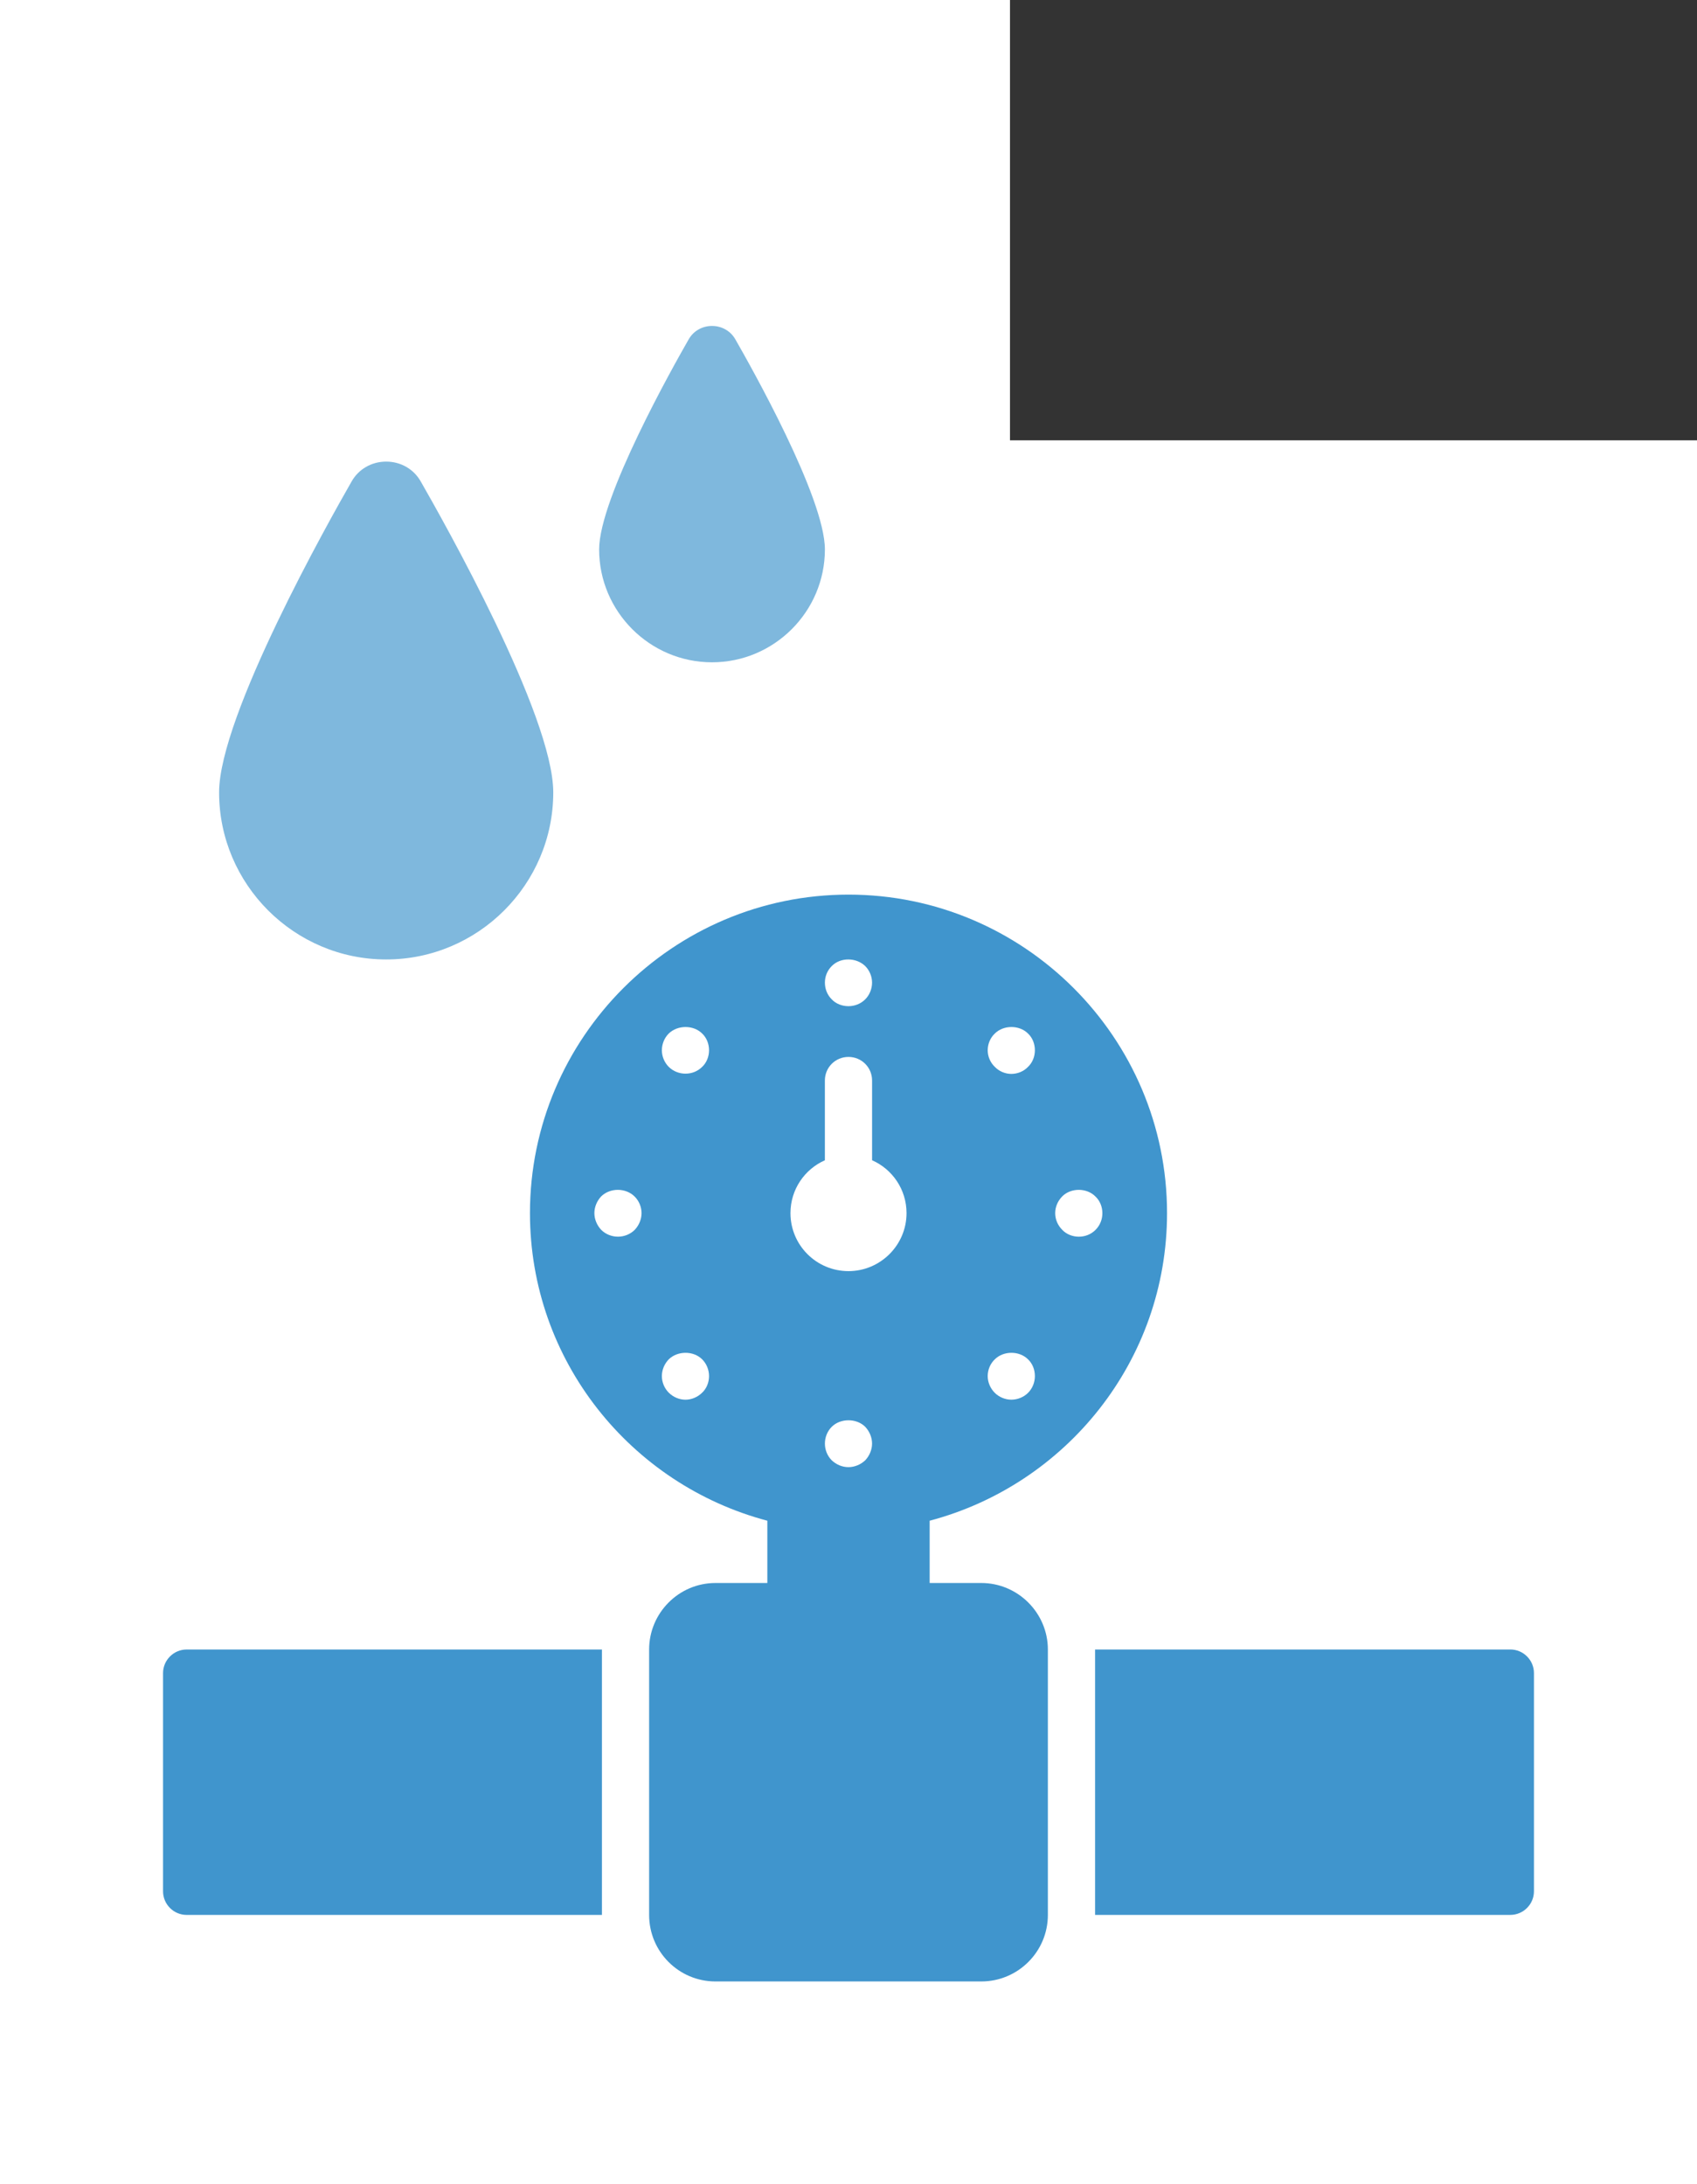
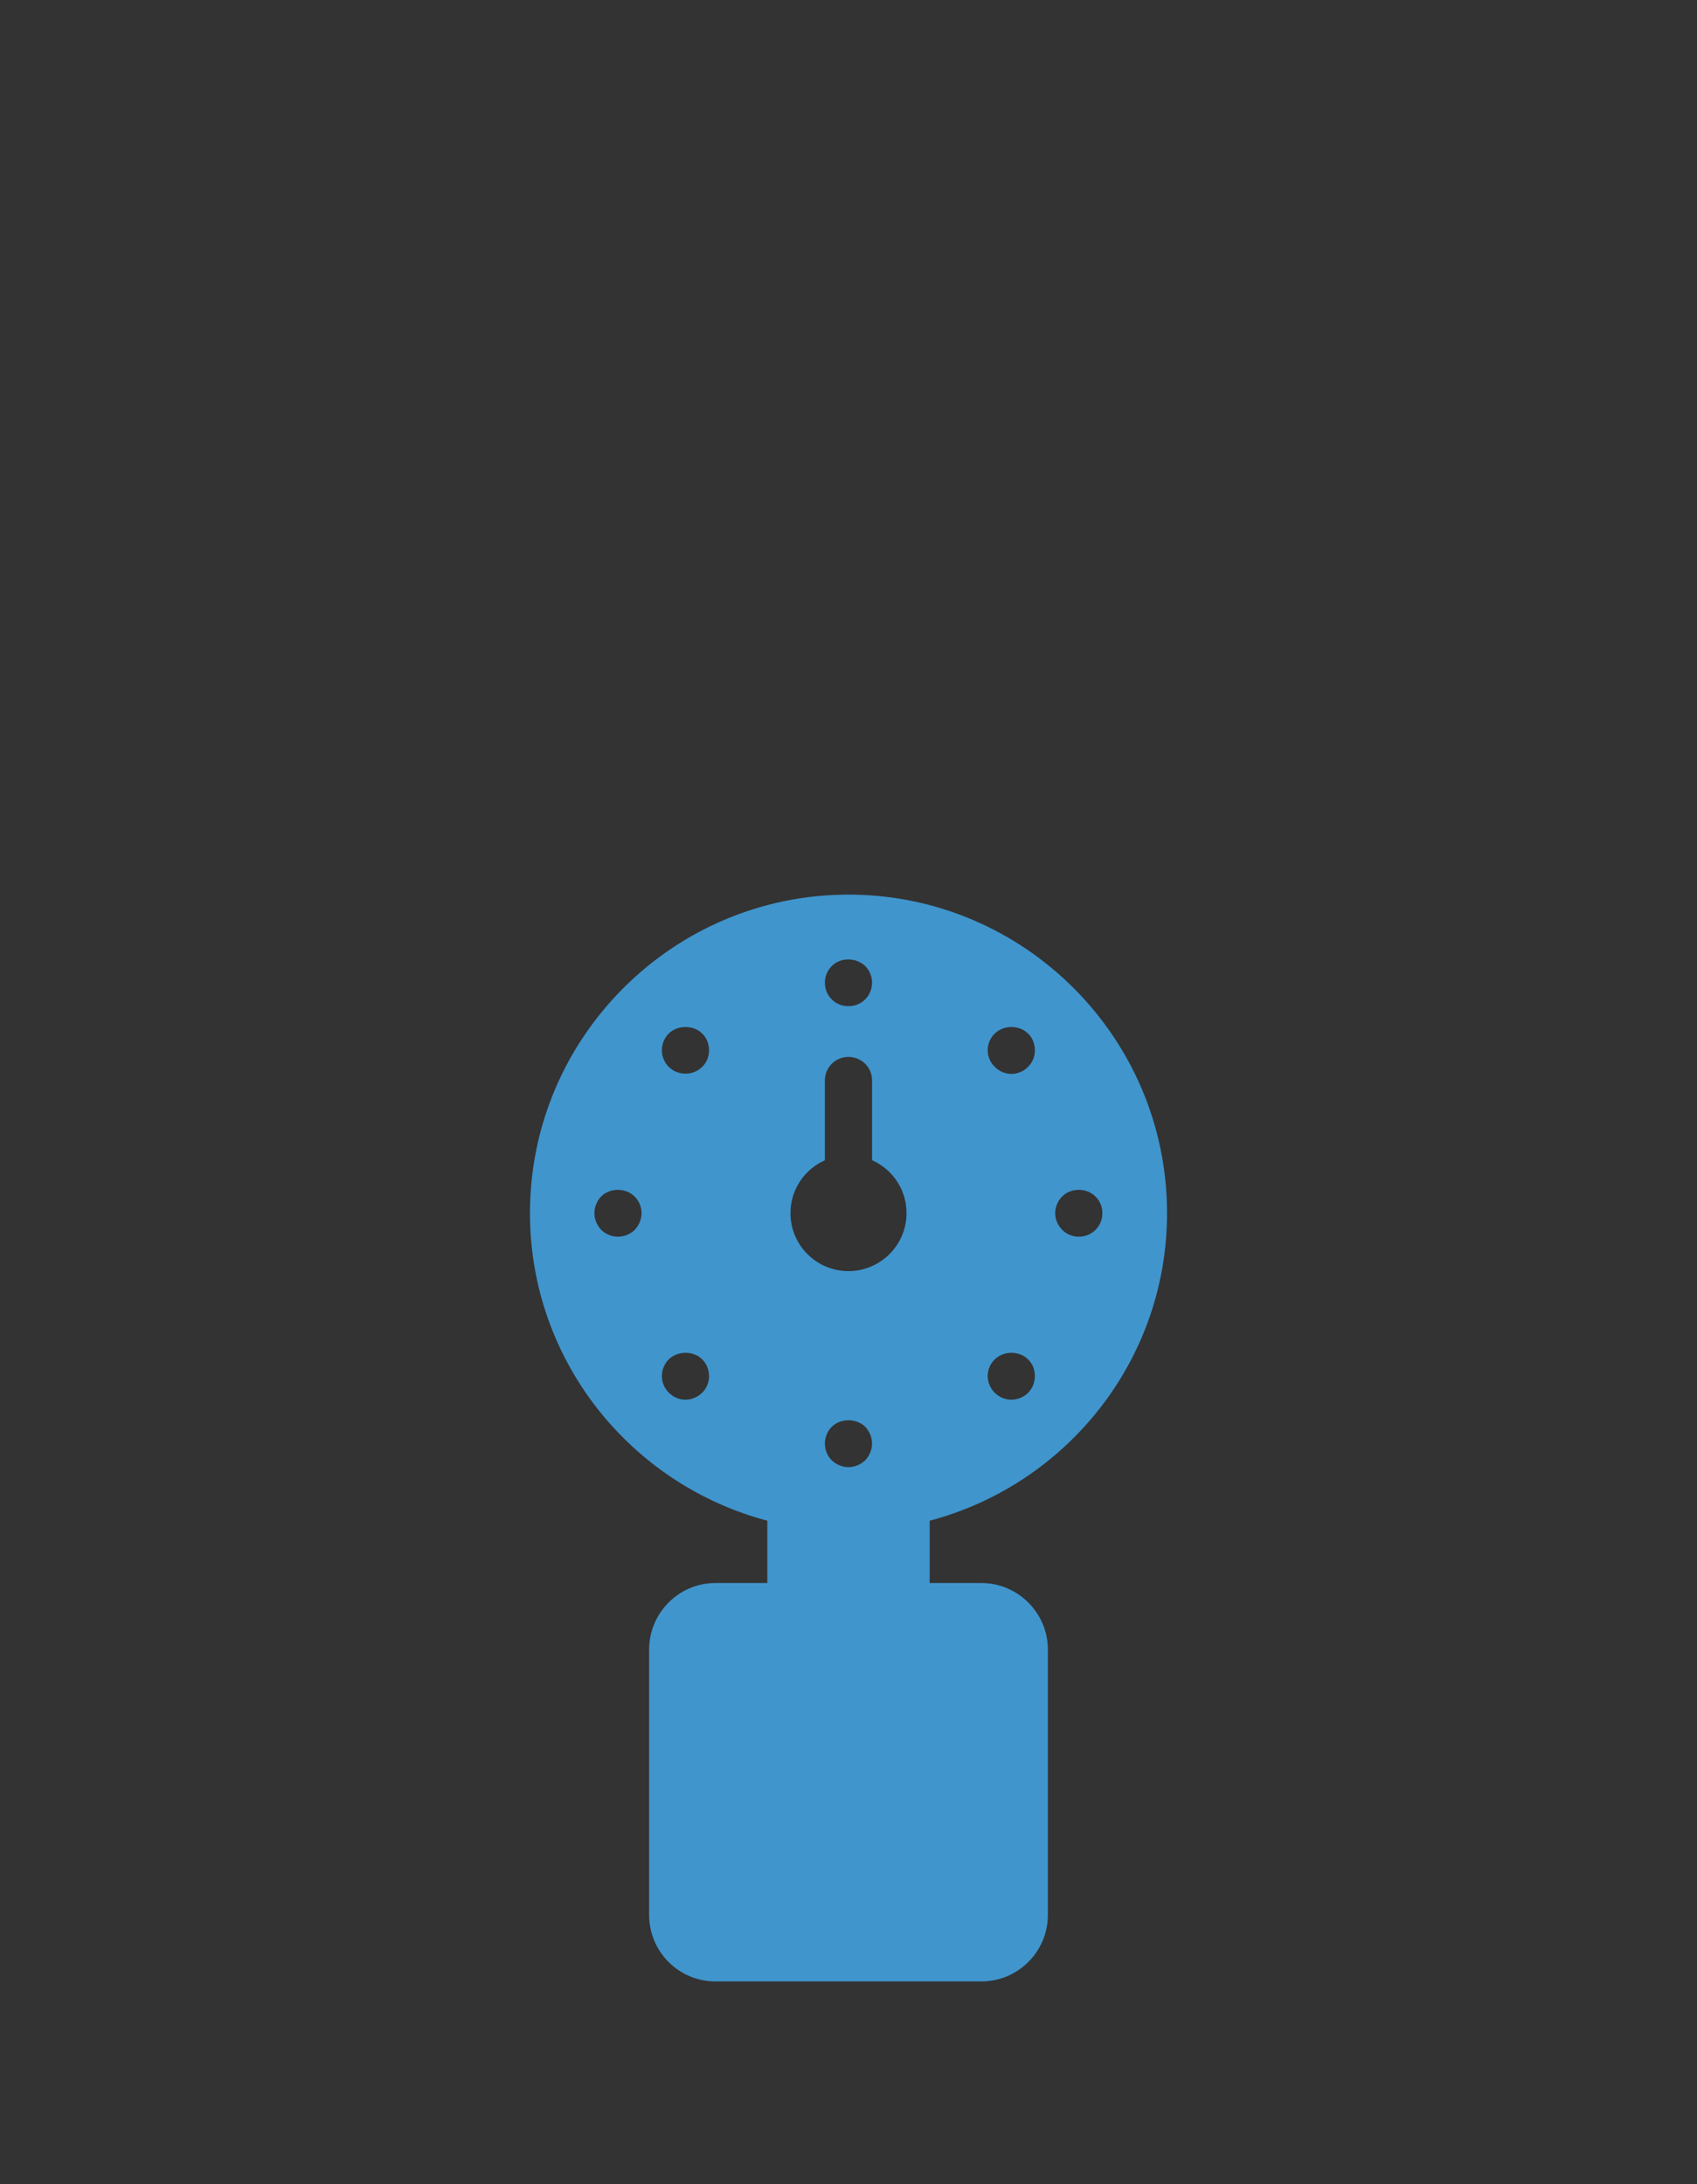
<svg xmlns="http://www.w3.org/2000/svg" id="Layer_2" width="88.862" height="114.383" viewBox="0 0 88.862 114.383">
  <rect x="0" y="0" width="88.862" height="114.383" fill="#333333" stroke="none" />
  <defs>
    <style>.cls-1{fill:#fff;}.cls-2{fill:#7fb8dd;}.cls-3{fill:#4095cd;}</style>
  </defs>
  <g id="Layer_1-2">
    <g>
-       <path class="cls-1" d="M52.887,23.061V0H0V114.383H88.862V23.061H52.887Z" />
      <g>
        <path class="cls-3" d="M61.111,63.534c0-9.193-7.488-16.68-16.68-16.68s-16.68,7.488-16.68,16.68c0,7.734,5.288,14.221,12.43,16.111v3.262h-2.718c-1.915,0-3.472,1.569-3.472,3.484v13.9c0,1.927,1.557,3.484,3.472,3.484h13.924c1.915,0,3.484-1.557,3.484-3.484v-13.9c0-1.915-1.569-3.484-3.484-3.484h-2.706v-3.262c7.142-1.89,12.43-8.376,12.43-16.111h0Zm-5.486-.877c.457-.457,1.285-.457,1.742,.013,.235,.223,.358,.543,.358,.865,0,.333-.123,.642-.358,.877s-.543,.358-.877,.358c-.321,0-.642-.123-.865-.358-.235-.235-.371-.543-.371-.877,0-.322,.136-.643,.371-.877h0Zm-3.534-8.526c.457-.457,1.285-.457,1.742,0,.235,.223,.358,.543,.358,.877,0,.321-.123,.643-.358,.865-.223,.235-.543,.371-.877,.371-.321,0-.642-.136-.865-.371-.235-.223-.371-.543-.371-.865,0-.333,.136-.655,.371-.877h0Zm0,17.063c.457-.457,1.285-.457,1.742,0,.235,.223,.358,.543,.358,.877,0,.321-.123,.643-.358,.877-.223,.222-.543,.358-.877,.358-.321,0-.642-.136-.865-.358-.235-.235-.371-.556-.371-.877,0-.333,.136-.654,.371-.877h0Zm-18.855-6.783c-.235,.235-.556,.358-.877,.358s-.643-.123-.877-.358c-.223-.235-.358-.556-.358-.877s.136-.642,.358-.877c.469-.457,1.285-.457,1.754,.013,.223,.223,.358,.543,.358,.865,0,.321-.135,.642-.358,.877h0Zm3.534,8.525c-.235,.235-.556,.371-.877,.371s-.642-.136-.877-.371c-.223-.223-.358-.543-.358-.865,0-.333,.136-.642,.358-.877,.469-.457,1.298-.457,1.754,0,.235,.235,.358,.556,.358,.877,0,.321-.123,.643-.357,.865h0Zm0-17.063c-.235,.235-.543,.358-.877,.358-.321,0-.642-.123-.877-.358-.223-.223-.358-.543-.358-.865,0-.333,.136-.655,.358-.877,.469-.457,1.298-.457,1.754,0,.235,.223,.358,.543,.358,.877,0,.321-.123,.643-.357,.865h0Zm6.783-5.276c.457-.469,1.285-.457,1.754,0,.223,.222,.358,.543,.358,.865,0,.333-.136,.655-.358,.877-.235,.235-.556,.358-.877,.358-.333,0-.655-.123-.877-.358-.235-.235-.358-.543-.358-.877,0-.321,.123-.63,.358-.865h0Zm-.359,10.169v-4.176c0-.692,.556-1.236,1.236-1.236s1.236,.543,1.236,1.236v4.176c1.063,.469,1.804,1.532,1.804,2.768,0,1.68-1.372,3.039-3.039,3.039-1.68,0-3.039-1.359-3.039-3.039,0-1.236,.741-2.298,1.804-2.768h0Zm2.471,14.838c0,.321-.136,.643-.358,.877-.235,.222-.556,.358-.877,.358-.333,0-.642-.136-.877-.358-.235-.235-.358-.556-.358-.877s.123-.642,.358-.877c.457-.457,1.298-.457,1.754,0,.222,.235,.358,.556,.358,.877h0Z" />
-         <path class="cls-3" d="M79.088,86.39h-21.745v13.9h21.745c.679,0,1.236-.556,1.236-1.236v-11.429c0-.679-.556-1.236-1.236-1.236Z" />
-         <path class="cls-3" d="M9.774,100.29H31.52v-13.9H9.774c-.679,0-1.236,.556-1.236,1.236v11.429c0,.679,.556,1.236,1.236,1.236h0Z" />
      </g>
-       <path class="cls-2" d="M20.222,50.25c-4.817,0-8.749-3.932-8.749-8.749,0-4.006,5.776-14.254,6.93-16.269h0c.368-.663,1.056-1.056,1.819-1.056s1.45,.393,1.819,1.056c1.155,2.015,6.93,12.239,6.93,16.269,0,4.817-3.932,8.749-8.749,8.749Z" />
-       <path class="cls-2" d="M37.284,34.687c-3.254,0-5.911-2.657-5.911-5.911,0-2.707,3.902-9.63,4.682-10.991h0c.249-.448,.714-.714,1.229-.714s.98,.265,1.229,.714c.78,1.361,4.682,8.268,4.682,10.991,0,3.254-2.657,5.911-5.911,5.911Z" />
    </g>
  </g>
</svg>